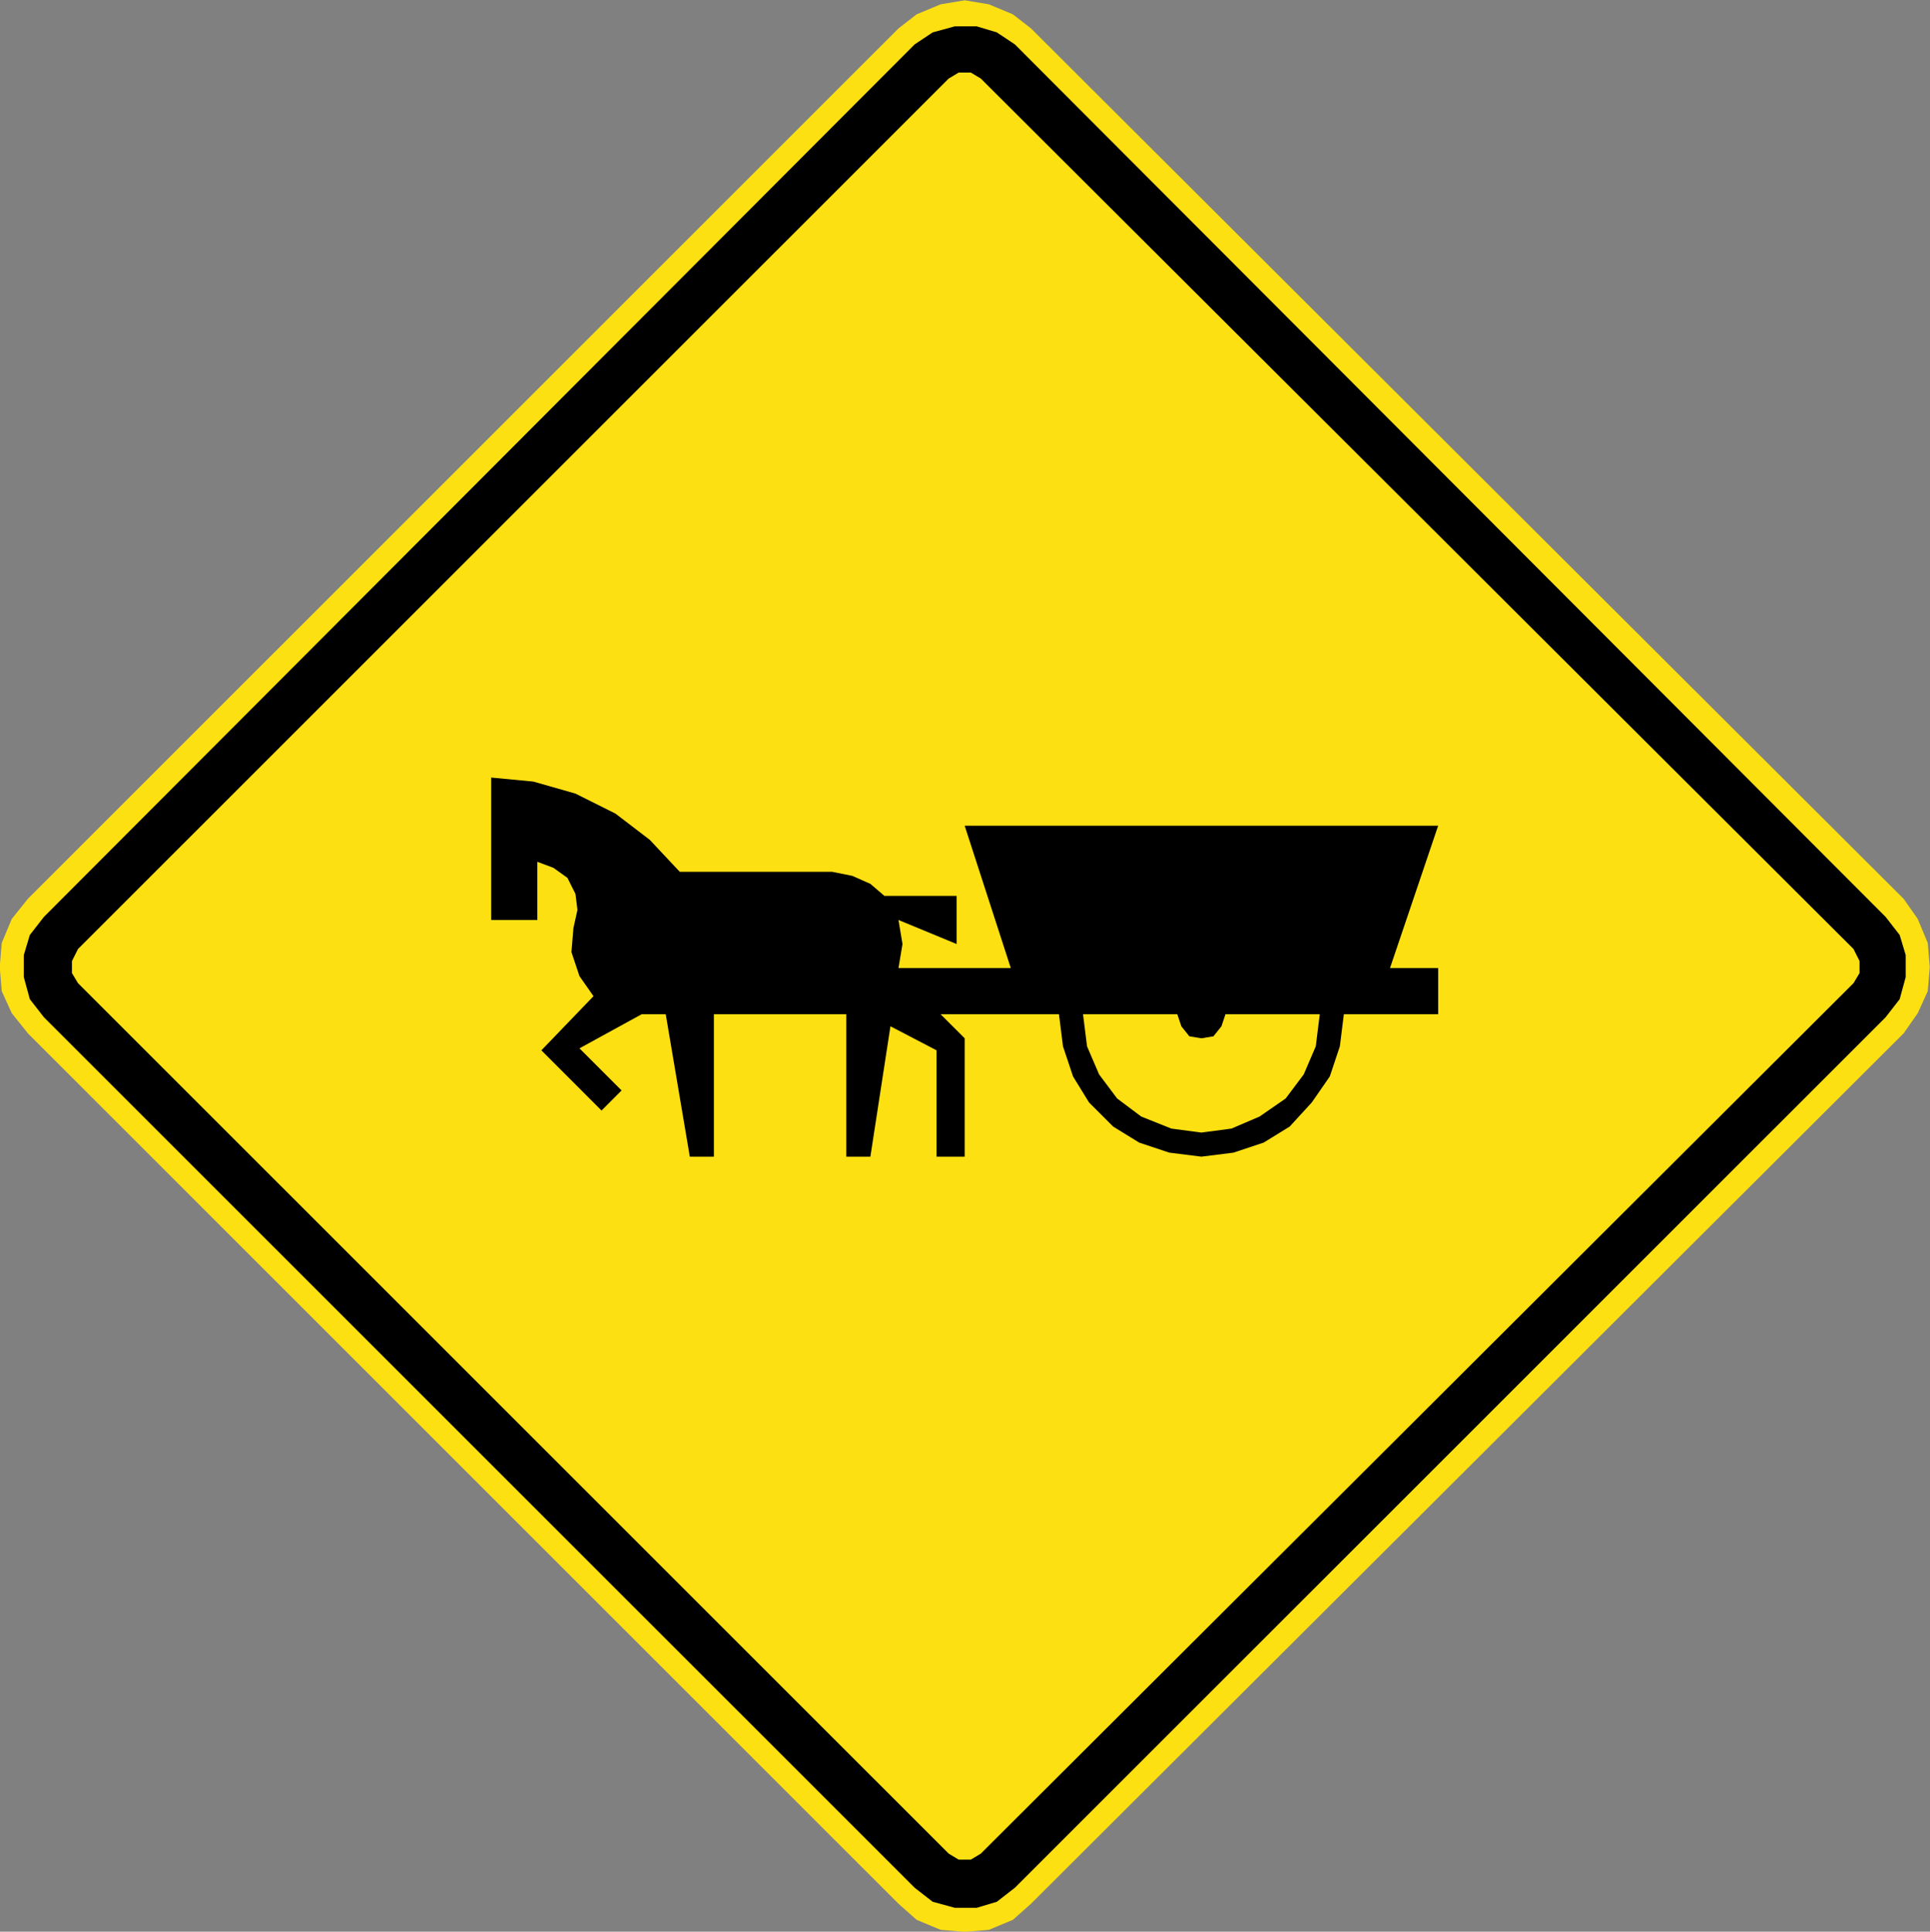
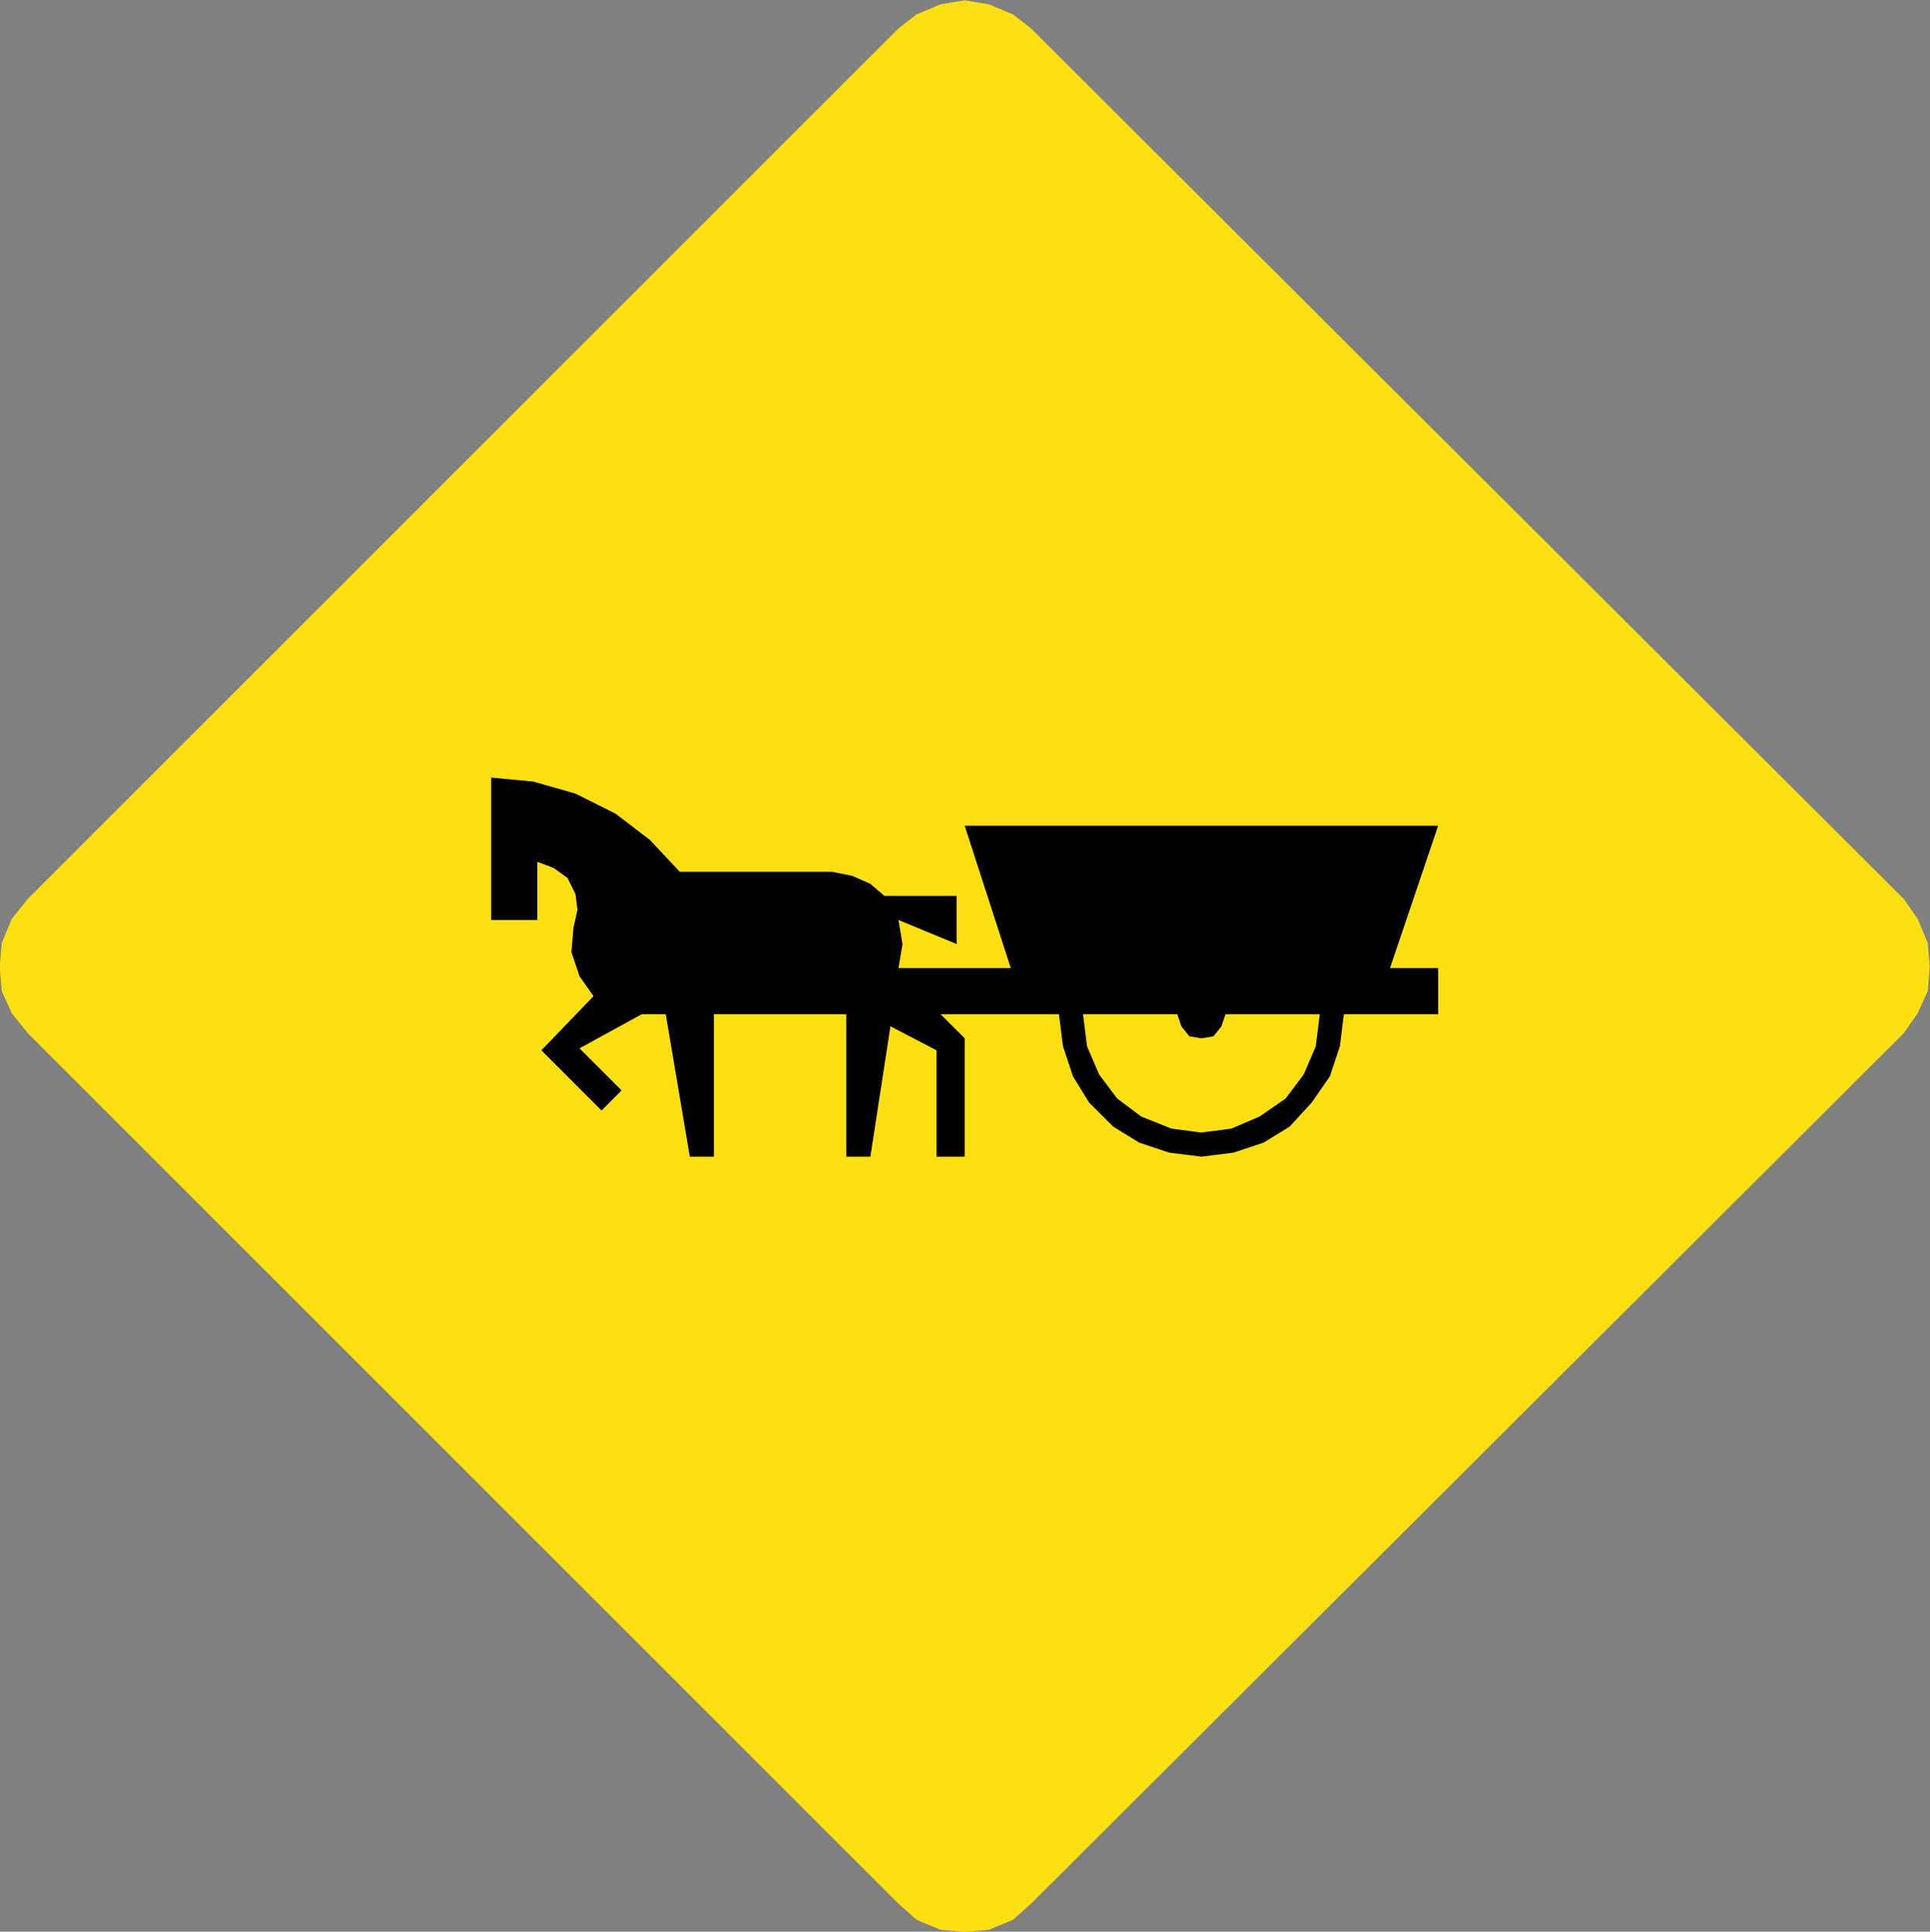
<svg xmlns="http://www.w3.org/2000/svg" xmlns:ns1="http://www.inkscape.org/namespaces/inkscape" xmlns:ns2="http://sodipodi.sourceforge.net/DTD/sodipodi-0.dtd" width="100.911" height="101.016" viewBox="0 0 284.794 285.09" version="1.1" id="svg2" ns1:version="0.48.2 r9819" ns2:docname="Chile PO-3.svg">
  <rect x="0" y="0" width="284.794" height="285.09" fill="#808080" stroke="none" />
  <defs id="defs60">
    <clipPath clipPathUnits="userSpaceOnUse" id="clipPath3564">
-       <path ns1:connector-curvature="0" d="m 63,43 512.622,0 0,313.129 L 63,356.129 63,43 z" id="path3566" />
-     </clipPath>
+       </clipPath>
    <clipPath clipPathUnits="userSpaceOnUse" id="clipPath8513">
      <path ns1:connector-curvature="0" d="m 129.065,349.845 101.149,0 0,100.843 -101.149,0 0,-100.843 z" id="path8515" />
    </clipPath>
    <clipPath clipPathUnits="userSpaceOnUse" id="clipPath3571">
-       <path ns1:connector-curvature="0" d="m 68.296,412.876 222.853,0 0,112.641 -222.853,0 0,-112.641 z" id="path3573" />
-     </clipPath>
+       </clipPath>
  </defs>
  <ns2:namedview pagecolor="#ffffff" bordercolor="#666666" borderopacity="1" objecttolerance="10" gridtolerance="10" guidetolerance="10" ns1:pageopacity="0" ns1:pageshadow="2" ns1:window-width="1280" ns1:window-height="1004" id="namedview58" showgrid="false" fit-margin-top="0" fit-margin-left="0" fit-margin-right="0" fit-margin-bottom="0" ns1:zoom="4" ns1:cx="108.21318" ns1:cy="6.8562941" ns1:window-x="-8" ns1:window-y="-8" ns1:window-maximized="1" ns1:current-layer="g9005" showguides="true" ns1:guide-bbox="true" />
  <polygon points="235,375 315,205 395,375 315,545 " id="polygon10" style="fill:none;stroke:#ffffff;stroke-width:40" transform="translate(30697.262,7721.904)" />
  <g id="g3150" transform="matrix(1.737,0,0,1.736,2282.378,345.07)">
    <g id="g3152" transform="translate(80.061,75.109)">
      <g id="g9005" transform="matrix(2.031,0,0,-2.032,-69.465,56.02)">
        <path ns1:connector-curvature="0" d="m -572.551,119.123 0.587,0.84 0.42,0.923 0.084,1.006 -0.084,1.008 -0.42,1.007 -0.587,0.839 -36.504,36.42 -0.755,0.587 -1.007,0.42 -1.007,0.168 -1.007,-0.168 -1.007,-0.42 -0.756,-0.587 -36.42,-36.42 -0.671,-0.839 -0.42,-1.007 -0.084,-1.008 0.084,-1.006 0.42,-0.923 0.671,-0.84 36.42,-36.42 0.756,-0.671 1.007,-0.42 1.007,-0.084 1.007,0.084 1.007,0.42 0.755,0.671 36.504,36.42" style="fill:#fde012;fill-opacity:1;fill-rule:nonzero;stroke:none" id="path7084" />
-         <path ns1:connector-curvature="0" d="m -612.496,84.801 -36.42,36.42 -0.252,0.42 0,0.504 0.252,0.503 36.42,36.42 0.42,0.251 0.503,0 0.42,-0.251 36.504,-36.42 0.252,-0.503 0,-0.504 -0.252,-0.42 -36.504,-36.42 -0.42,-0.252 -0.503,0 -0.42,0.252 z m -1.426,-1.426 0.755,-0.588 0.923,-0.252 0.923,0 0.839,0.252 0.756,0.588 36.42,36.419 0.587,0.756 0.252,0.923 0,0.923 -0.252,0.839 -0.587,0.756 -36.42,36.503 -0.756,0.504 -0.839,0.252 -0.923,0 -0.923,-0.252 -0.755,-0.504 -36.42,-36.503 -0.588,-0.756 -0.252,-0.839 0,-0.923 0.252,-0.923 0.588,-0.756 36.42,-36.419" style="fill:#000000;fill-opacity:1;fill-rule:evenodd;stroke:none" id="path7086" />
        <path ns1:connector-curvature="0" d="m -602.933,119.919 -3.944,0 0.168,-1.342 0.504,-1.175 0.755,-1.007 1.007,-0.755 1.259,-0.504 1.258,-0.167 1.259,0.167 1.175,0.504 1.091,0.755 0.755,1.007 0.504,1.175 0.167,1.342 -3.944,0 -0.168,-0.503 -0.335,-0.42 -0.504,-0.083 -0.503,0.083 -0.336,0.42 -0.168,0.503 z m 6.965,0 3.945,0 0,1.931 -2.015,0 2.015,5.958 -19.805,0 1.93,-5.958 -4.699,0 0.168,1.007 -0.168,1.006 2.433,-1.006 0,2.014 -3.021,0 -0.587,0.503 -0.755,0.335 -0.839,0.169 -6.378,0 -1.259,1.342 -1.427,1.091 -1.678,0.84 -1.762,0.503 -1.762,0.168 0,-5.959 1.93,0 0,2.434 0.671,-0.251 0.587,-0.42 0.336,-0.671 0.084,-0.671 -0.168,-0.756 -0.084,-1.007 0.336,-1.007 0.587,-0.839 -2.181,-2.266 2.517,-2.518 0.839,0.84 -1.762,1.762 2.601,1.426 1.007,0 1.007,-5.958 1.007,0 0,5.958 5.539,0 0,-5.958 1.007,0 0.839,5.455 1.93,-1.007 0,-4.448 1.175,0 0,4.952 -1.007,1.006 4.951,0 0.168,-1.342 0.42,-1.259 0.671,-1.091 1.007,-1.007 1.091,-0.672 1.259,-0.419 1.342,-0.168 1.343,0.168 1.259,0.419 1.091,0.672 0.923,1.007 0.755,1.091 0.42,1.259 0.167,1.342" style="fill:#000000;fill-opacity:1;fill-rule:evenodd;stroke:none" id="path7088" />
      </g>
    </g>
  </g>
</svg>